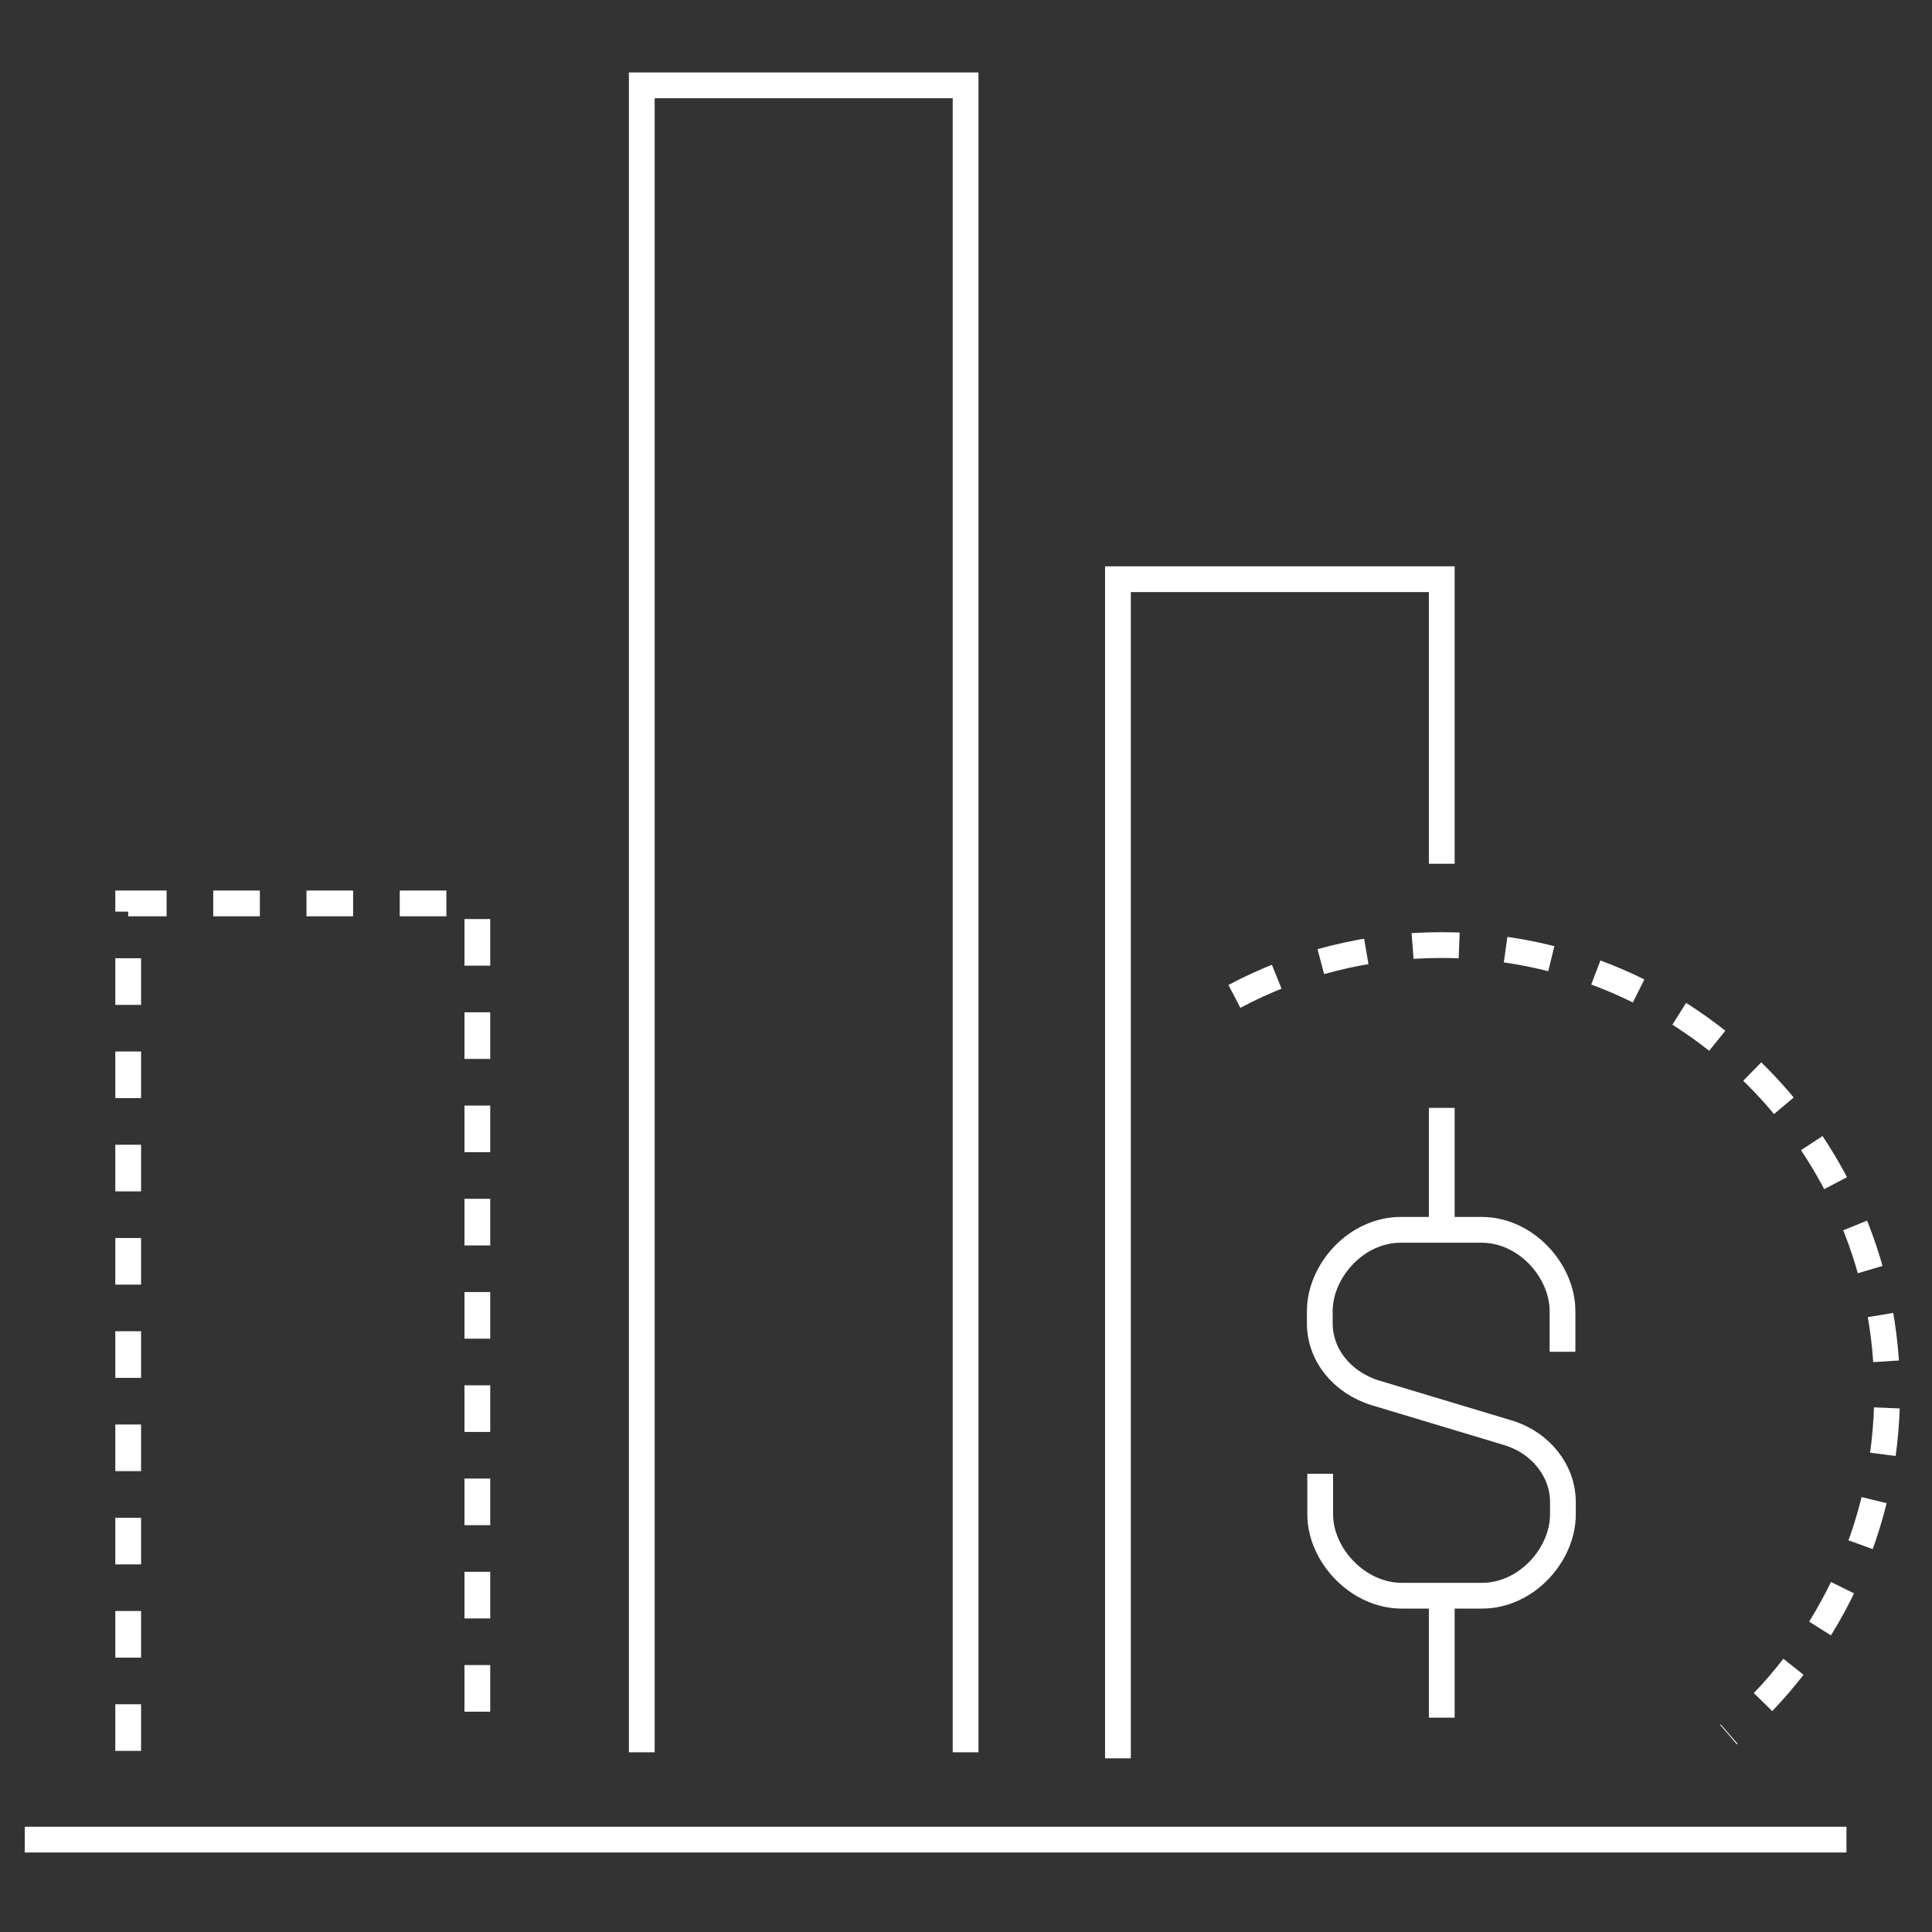
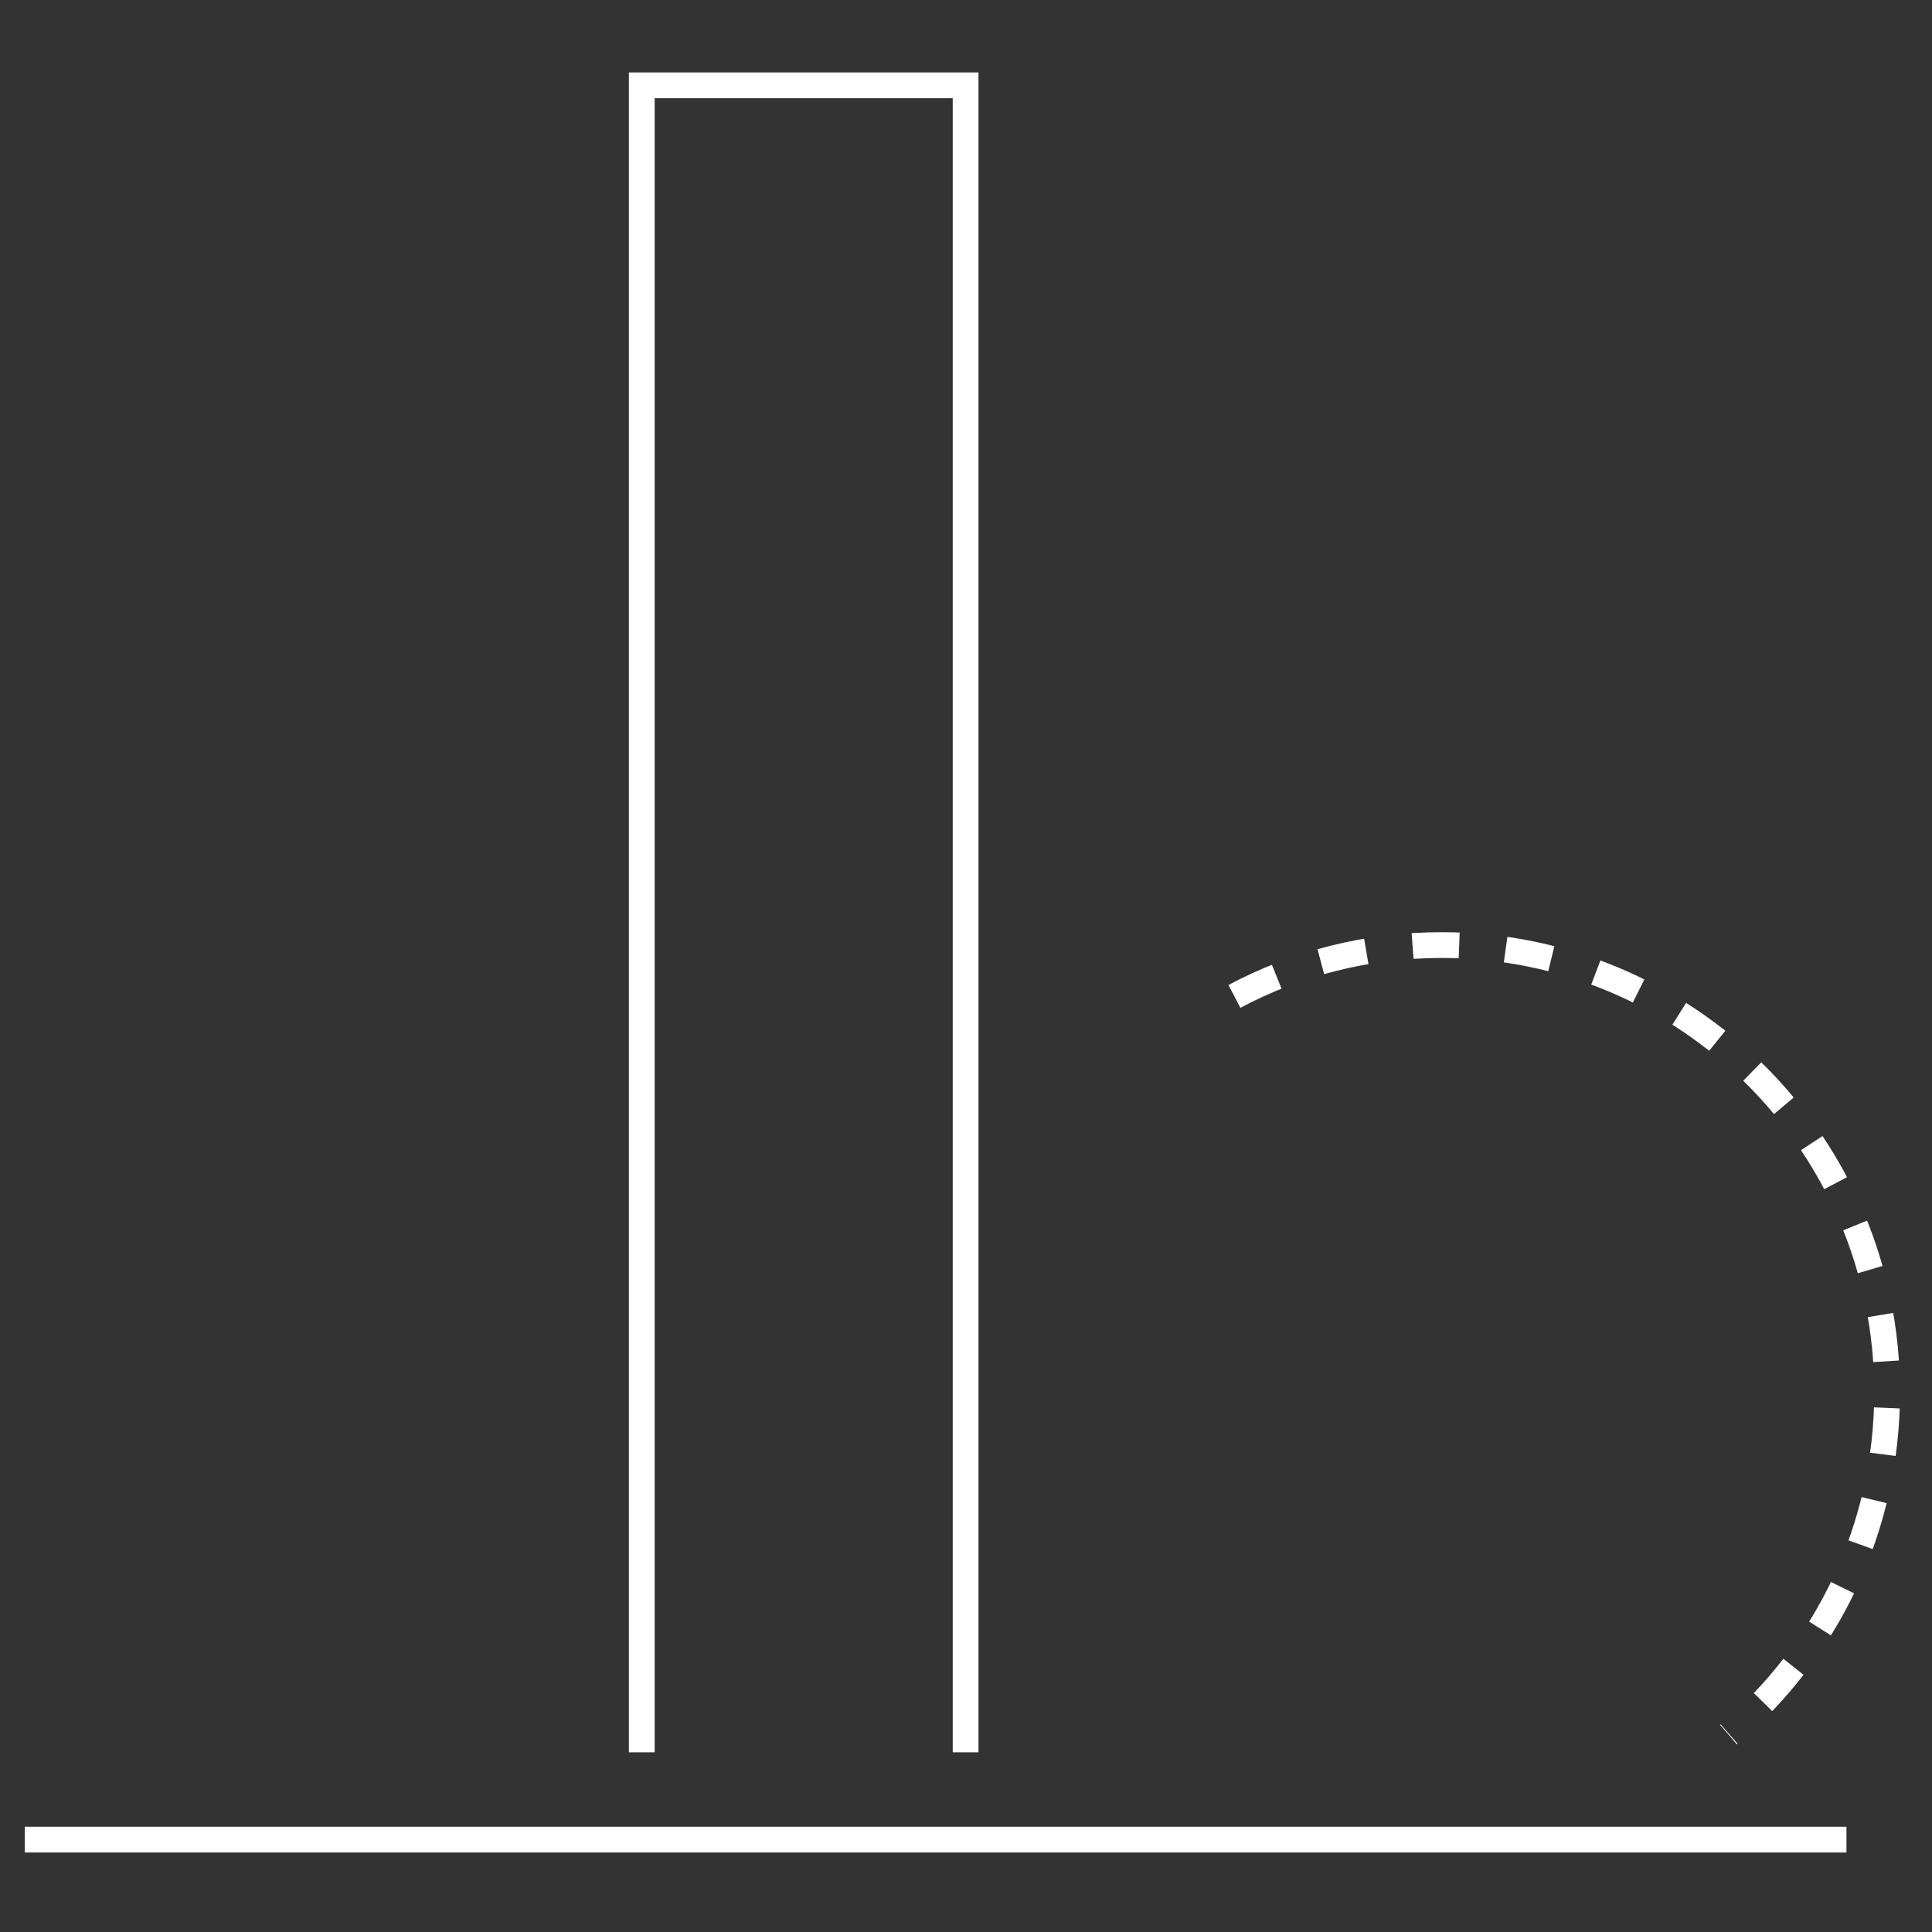
<svg xmlns="http://www.w3.org/2000/svg" width="150" height="150" viewBox="0 0 150 150" fill="none">
  <rect x="0" y="0" width="150" height="150" fill="#333333" stroke="none" />
-   <path d="M86.797 136.516V44.969H111.938V67.062" stroke="white" stroke-width="2" />
  <path d="M49.828 136.047V6.625H74.969V136.047" stroke="white" stroke-width="2" />
-   <path d="M9.953 135.938V70.141H37.062V135.938" stroke="white" stroke-width="2" stroke-dasharray="3.62 3.62" />
  <path d="M1.922 142.828H143.359" stroke="white" stroke-width="2" />
  <path d="M95.844 77.359C100.656 74.797 106.125 73.375 111.938 73.375C131.047 73.375 146.516 88.906 146.516 108.094C146.516 118.766 141.734 128.297 134.203 134.672" stroke="white" stroke-width="2" stroke-dasharray="3.62 3.62" />
-   <path d="M102.5 114.422V117.578C102.5 120.703 105.391 123.891 108.844 123.891H115.063C118.516 123.891 121.344 120.703 121.344 117.578V116.625C121.344 114.203 119.641 112.016 117.063 111.234L106.781 108.141C104.203 107.344 102.469 105.203 102.469 102.75V101.797C102.469 98.672 105.297 95.484 108.75 95.484H115.031C118.484 95.484 121.313 98.672 121.313 101.797V104.953" stroke="white" stroke-width="2" />
-   <path d="M111.938 95.484V86.016" stroke="white" stroke-width="2" />
-   <path d="M111.938 123.891V133.359" stroke="white" stroke-width="2" />
</svg>